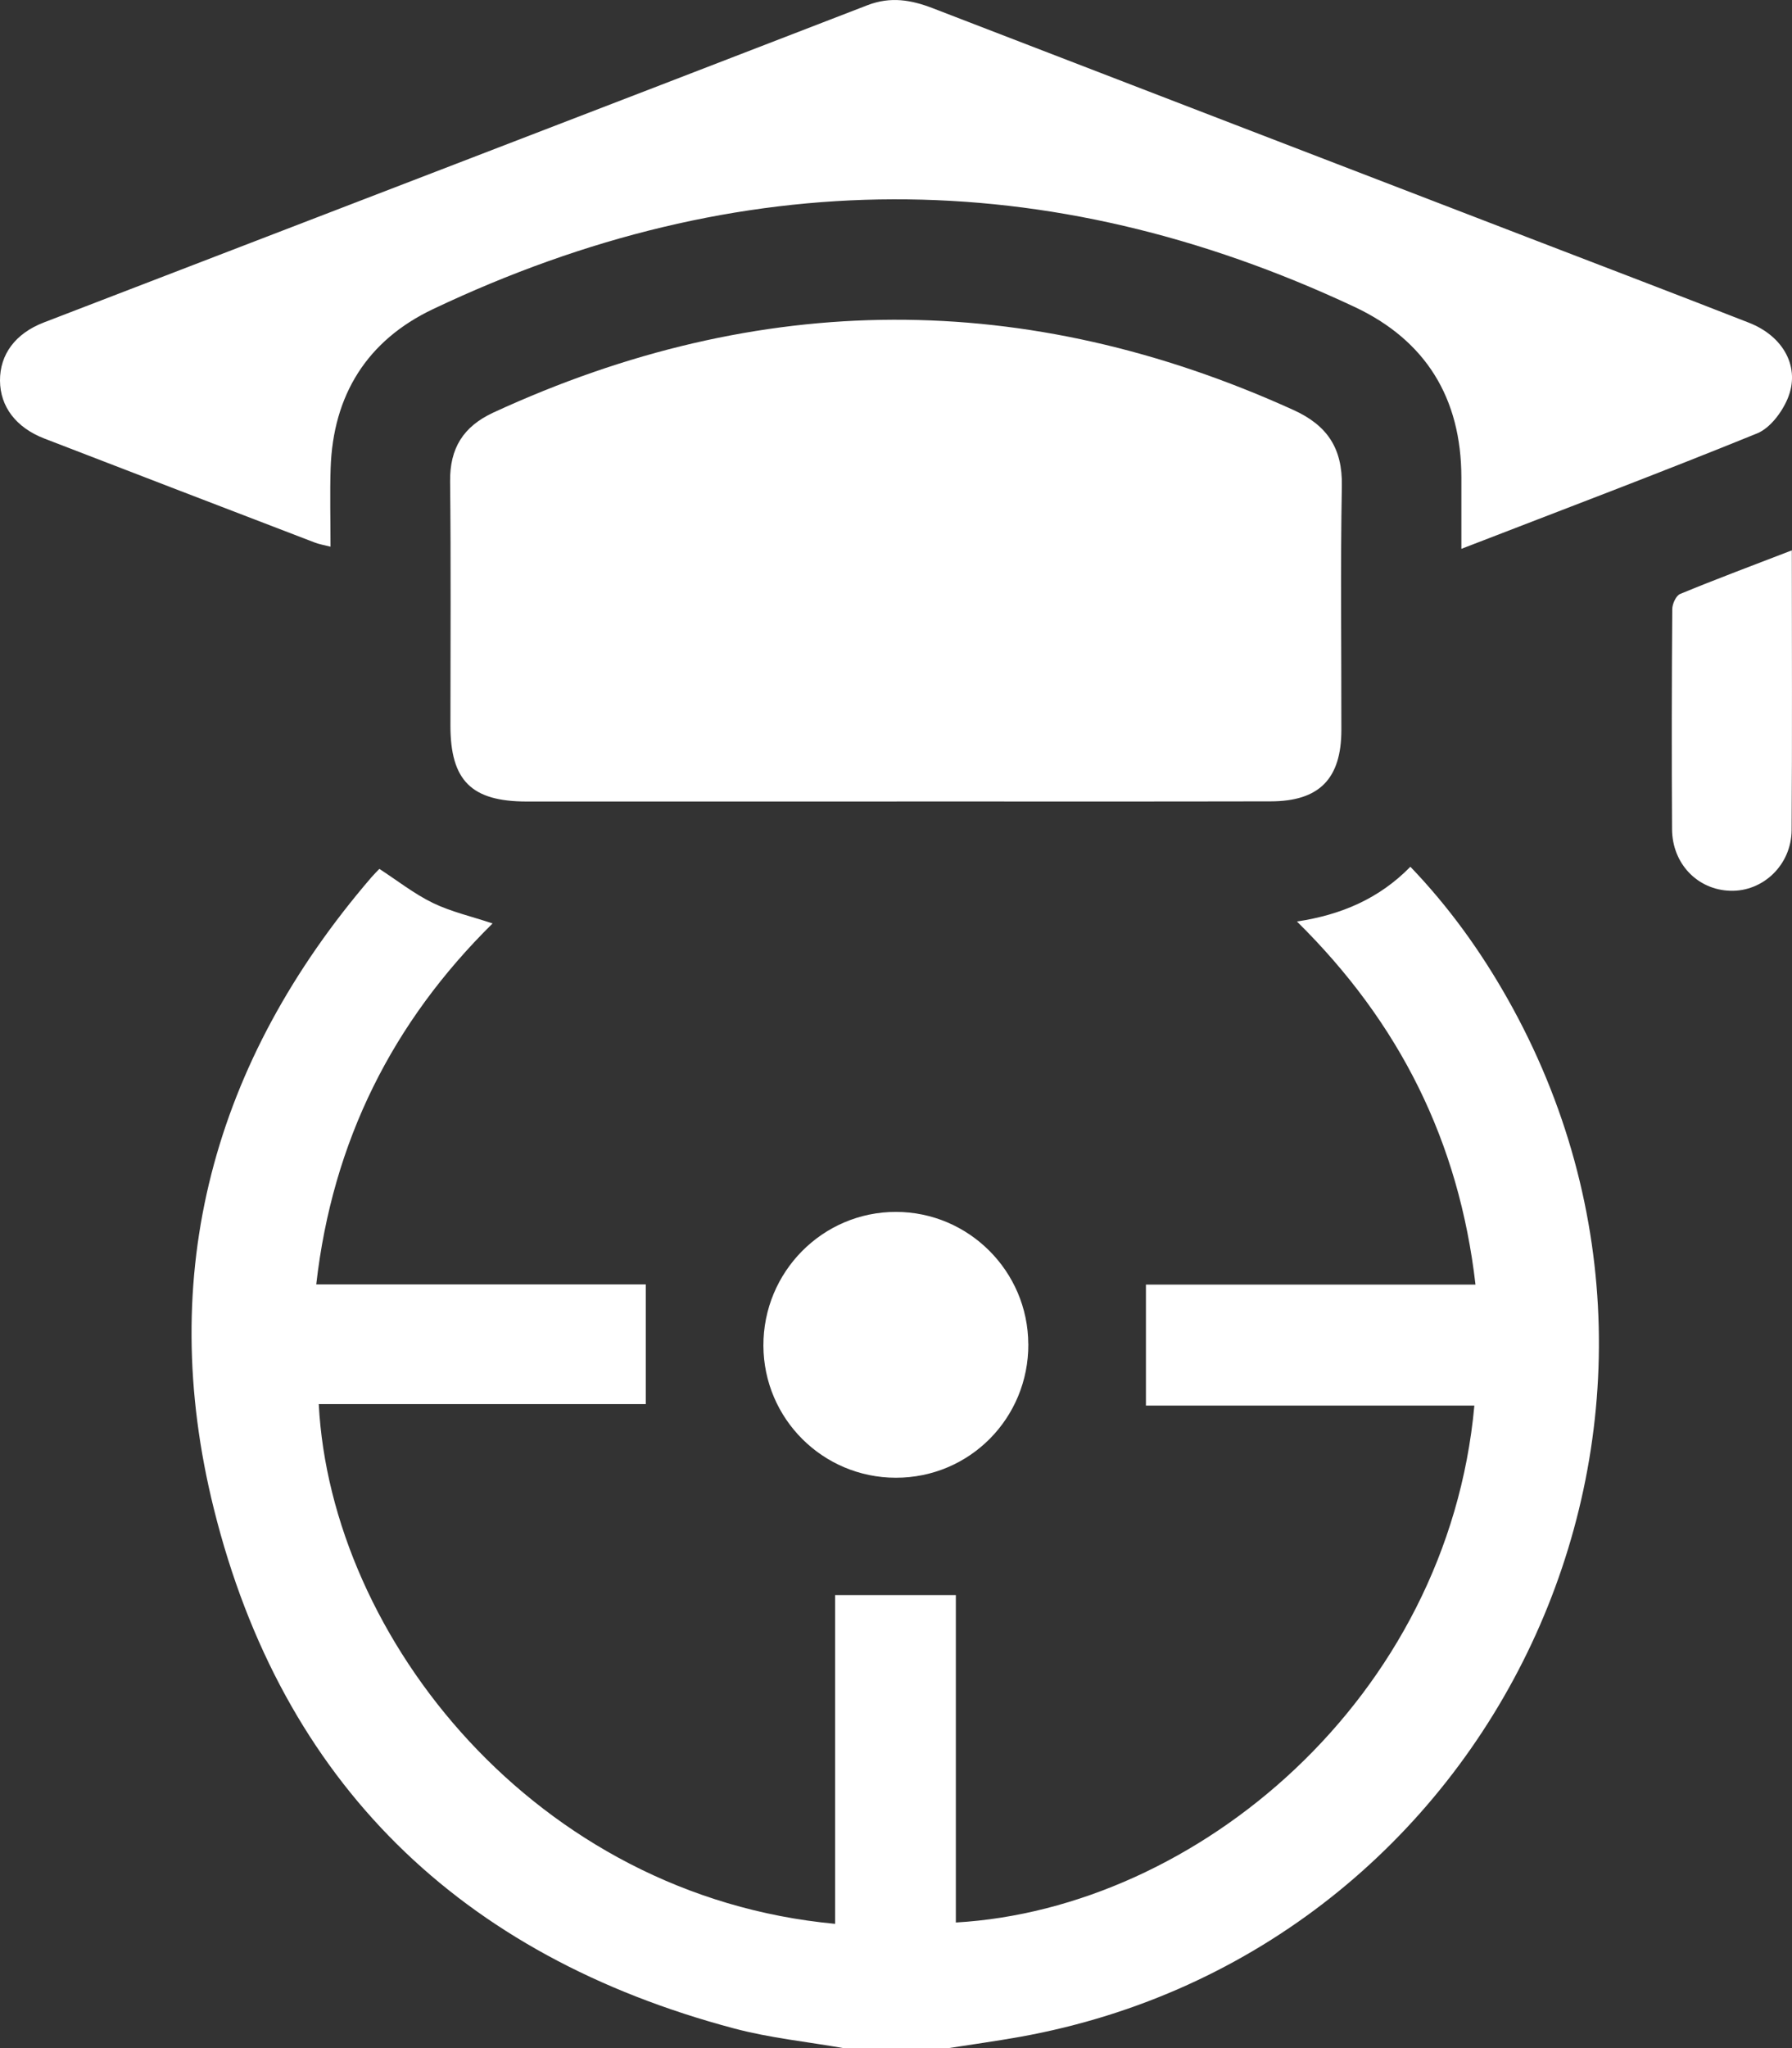
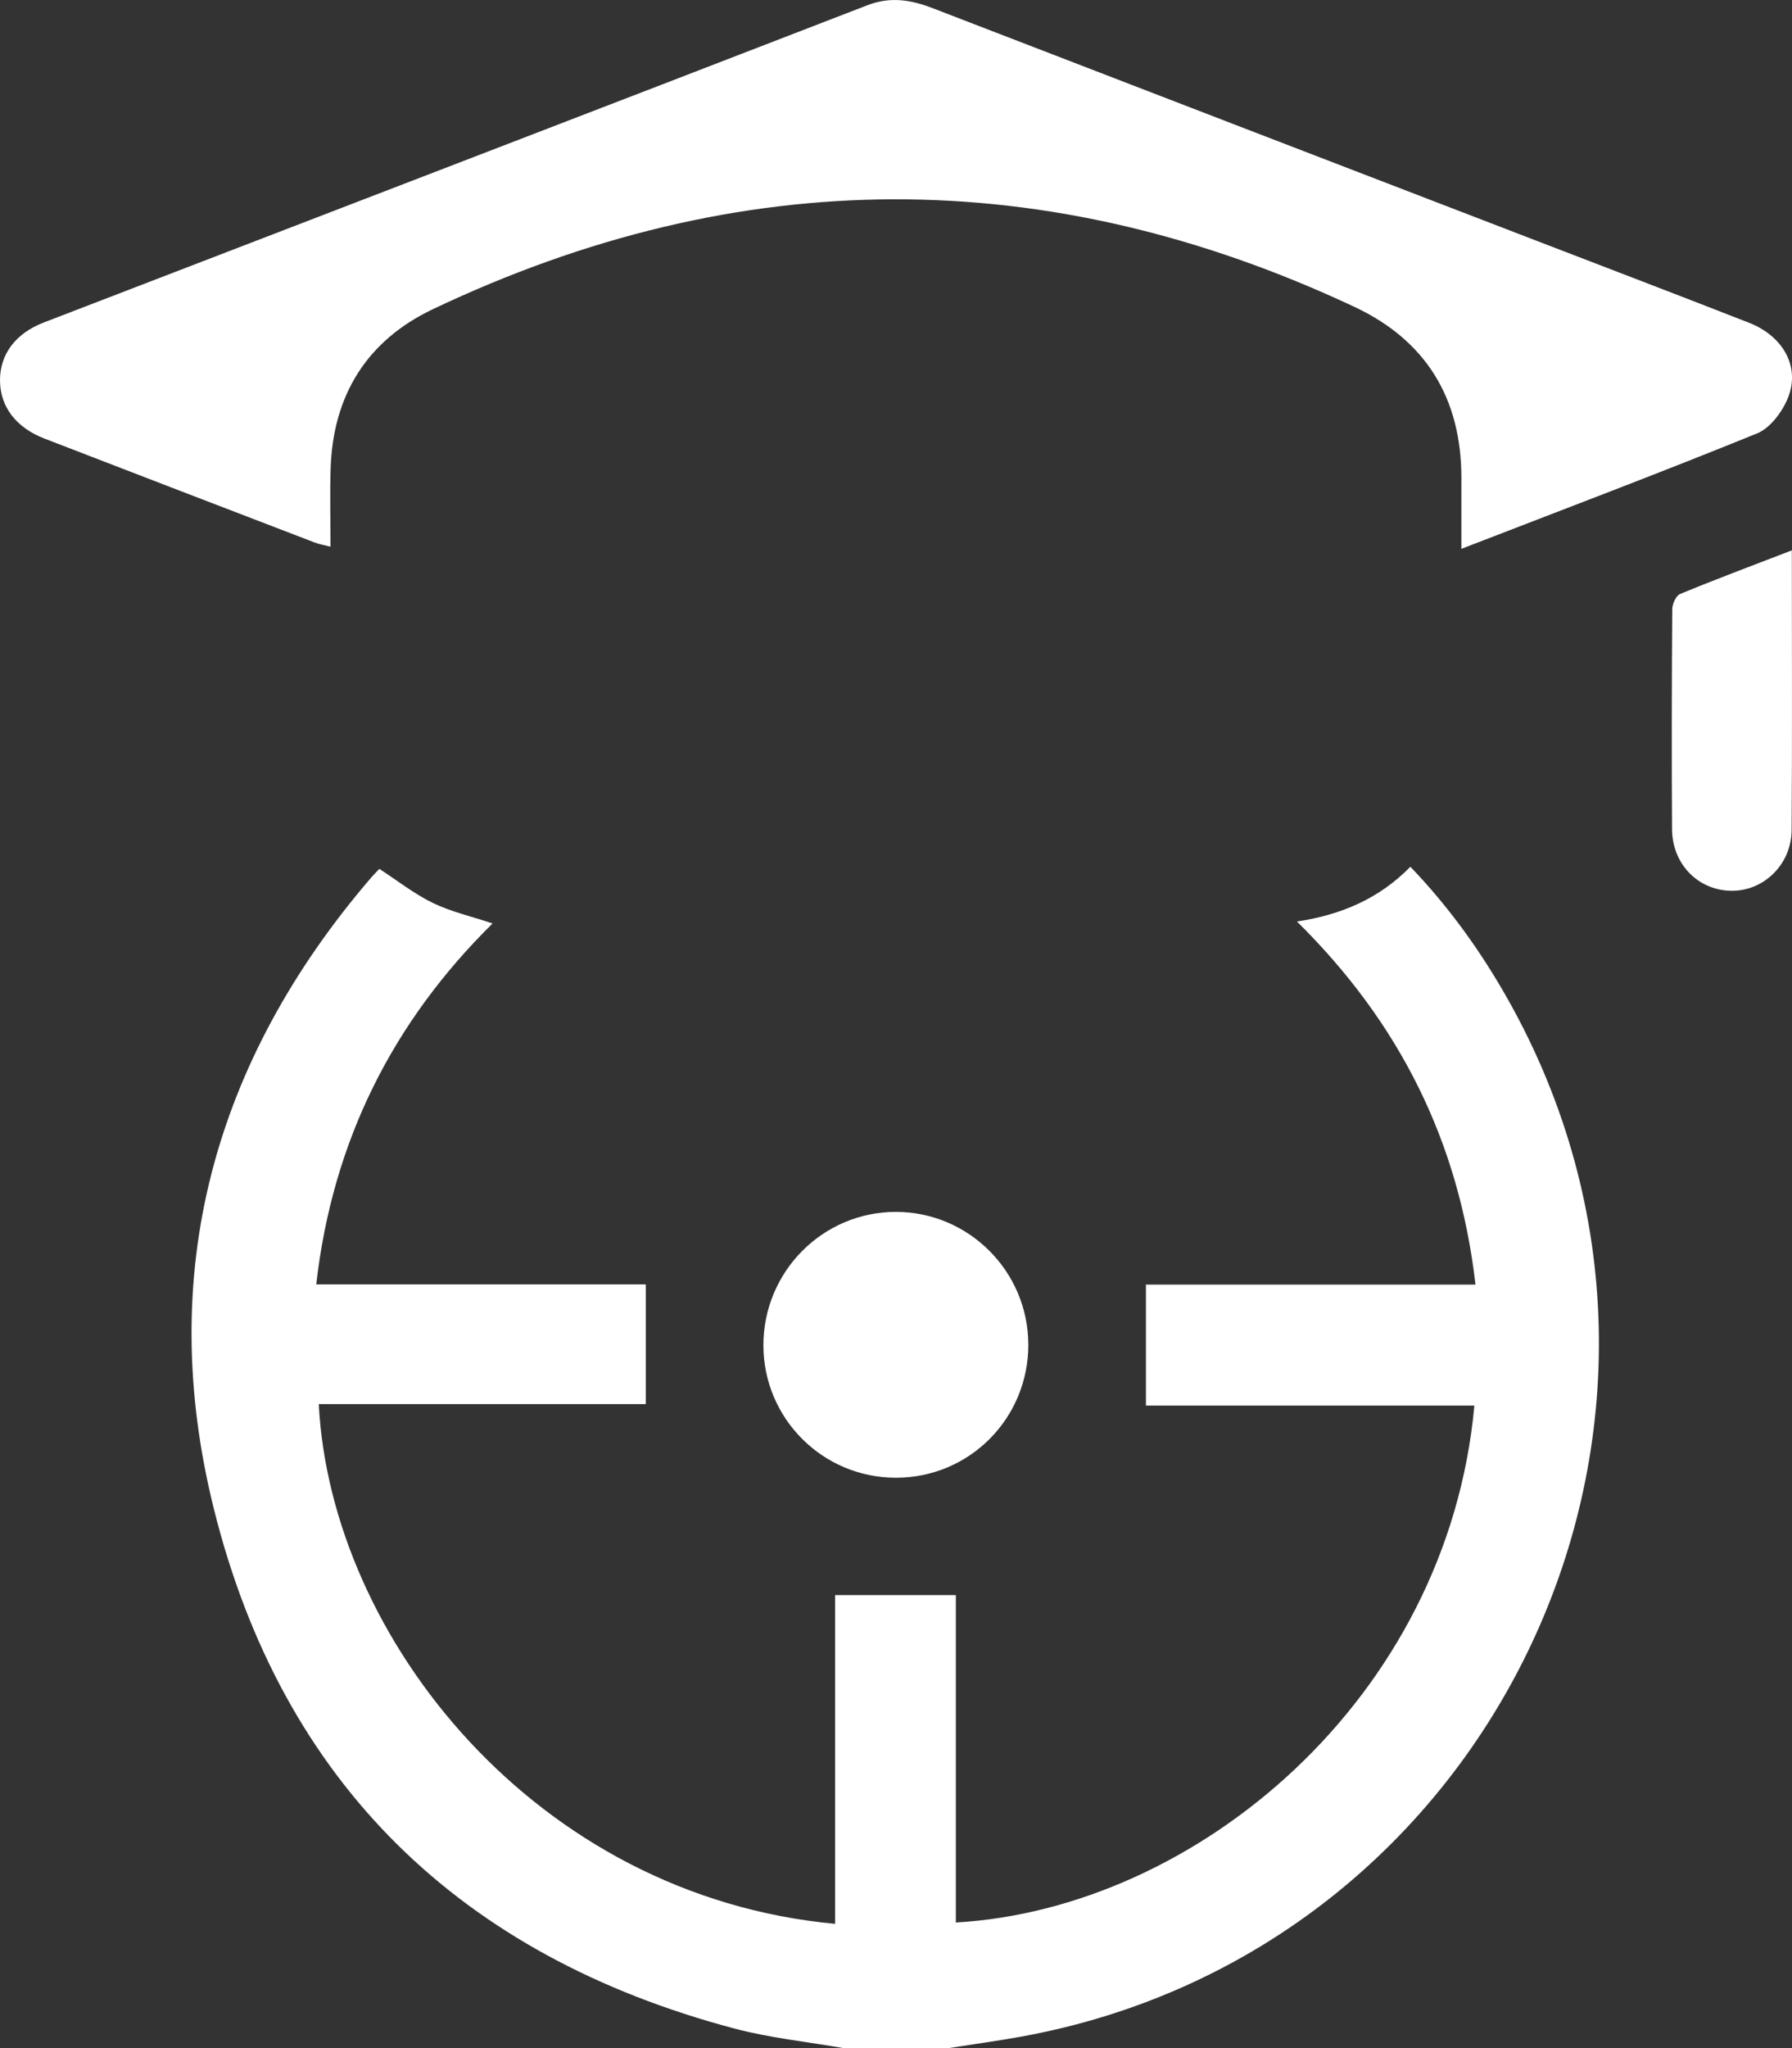
<svg xmlns="http://www.w3.org/2000/svg" id="Ebene_1" viewBox="0 0 335.23 383">
  <rect x="0" y="0" width="335.23" height="383" fill="#333333" stroke="none" />
  <defs>
    <style>.cls-1{fill:#fff;}</style>
  </defs>
  <path class="cls-1" d="M157.86,383c-6.84-1.2-13.81-1.9-20.5-3.68-51.19-13.57-84.6-45.91-97.36-97.2-10.93-43.92-.11-83.67,29.5-118.09,.48-.56,1.02-1.08,1.47-1.55,3.39,2.2,6.51,4.67,10.01,6.37,3.41,1.65,7.21,2.51,11.17,3.83-18.68,18.42-29.94,40.7-32.99,67.5h61.65v22.38H59.63c2.26,43.72,40.57,91.98,96.59,97.19v-61.48h22.59v61.23c45.09-2.59,92.01-41.92,97-96.66h-61.44v-22.63h61.65c-3.08-26.71-14.18-48.95-33.4-67.89,8.33-1.26,15.38-4.28,21.22-10.24,7.21,7.51,13.14,15.77,18.17,24.67,44.52,78.77-2.1,178.07-91.13,194.12-4.51,.81-9.05,1.43-13.58,2.14h-19.46Z" />
-   <path class="cls-1" d="M167.74,149.88c-23.07,0-46.14,0-69.21,0-10.35,0-14.26-3.91-14.27-14.19,0-15.21,.11-30.43-.06-45.64-.07-6.24,2.46-10.3,8.13-12.92,49.81-22.95,99.63-23.13,149.6-.48,6.38,2.89,9.22,7.18,9.09,14.23-.28,15.21-.07,30.43-.09,45.64-.01,9.11-4.13,13.32-13.23,13.33-23.32,.05-46.64,.02-69.96,.02Z" />
  <path class="cls-1" d="M273.38,102.64c0-4.94,0-9.15,0-13.36-.02-14.81-6.64-25.63-20.01-31.9-57.5-26.97-115.03-26.8-172.38,.43-12.32,5.85-18.7,16.07-19.14,29.79-.15,4.73-.02,9.46-.02,14.63-1.21-.31-2.13-.46-2.98-.79-16.85-6.46-33.7-12.93-50.54-19.43C3,79.96,.03,76.05,0,71.18c-.03-4.88,2.85-8.82,8.2-10.88C59.55,40.53,110.93,20.82,162.26,.98c4.36-1.68,8.2-1,12.27,.57,37.63,14.52,75.28,28.99,112.93,43.48,13.24,5.1,26.51,10.15,39.72,15.32,6.53,2.56,9.69,8.42,7.21,14.25-1.08,2.54-3.28,5.47-5.7,6.45-18.08,7.35-36.35,14.25-55.31,21.58Z" />
  <path class="cls-1" d="M192.37,251.35c.06,13.85-11.01,25.01-24.81,24.98-13.64-.02-24.69-11.04-24.75-24.68-.05-13.81,11.08-25.05,24.81-25.03,13.59,.02,24.69,11.1,24.74,24.72Z" />
-   <path class="cls-1" d="M335.2,102.91c0,17.92,.08,35.12-.04,52.32-.05,6.52-5.36,11.53-11.48,11.34-6.12-.18-10.85-5.05-10.89-11.51-.08-13.71-.06-27.43,.04-41.14,0-.98,.7-2.53,1.47-2.85,6.76-2.79,13.62-5.35,20.91-8.16Z" />
+   <path class="cls-1" d="M335.2,102.91c0,17.92,.08,35.12-.04,52.32-.05,6.52-5.36,11.53-11.48,11.34-6.12-.18-10.85-5.05-10.89-11.51-.08-13.71-.06-27.43,.04-41.14,0-.98,.7-2.53,1.47-2.85,6.76-2.79,13.62-5.35,20.91-8.16" />
</svg>